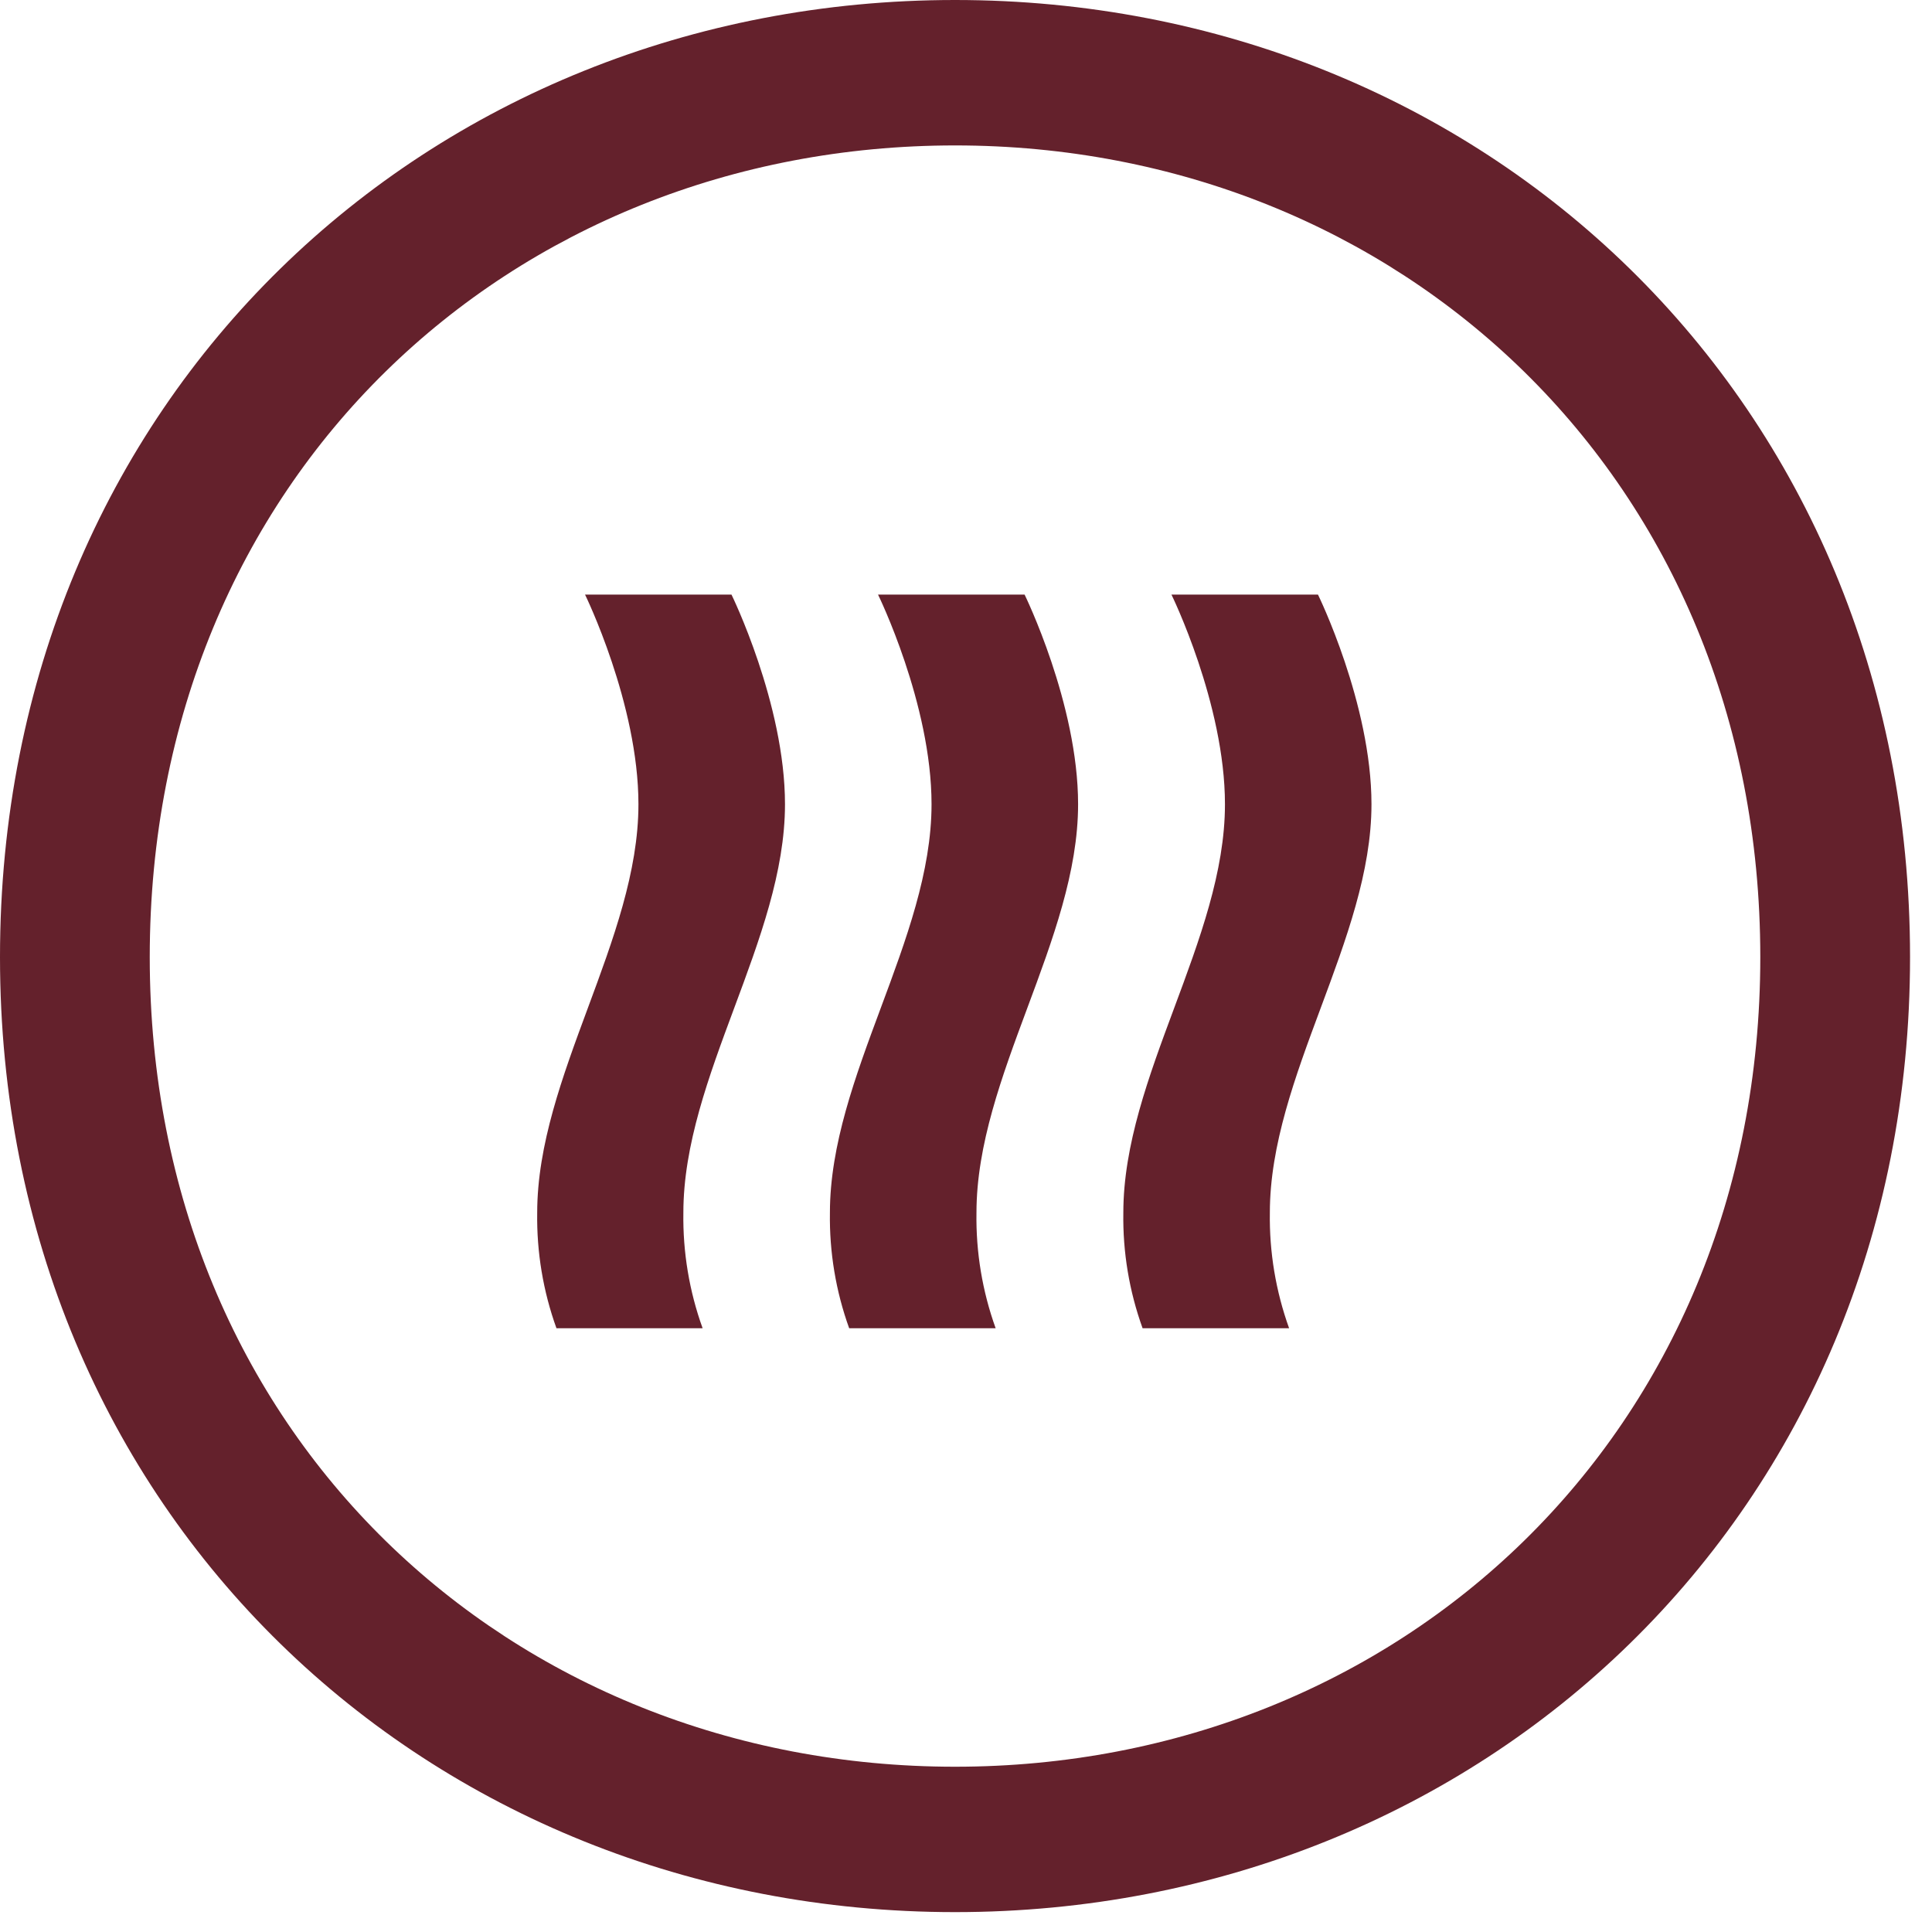
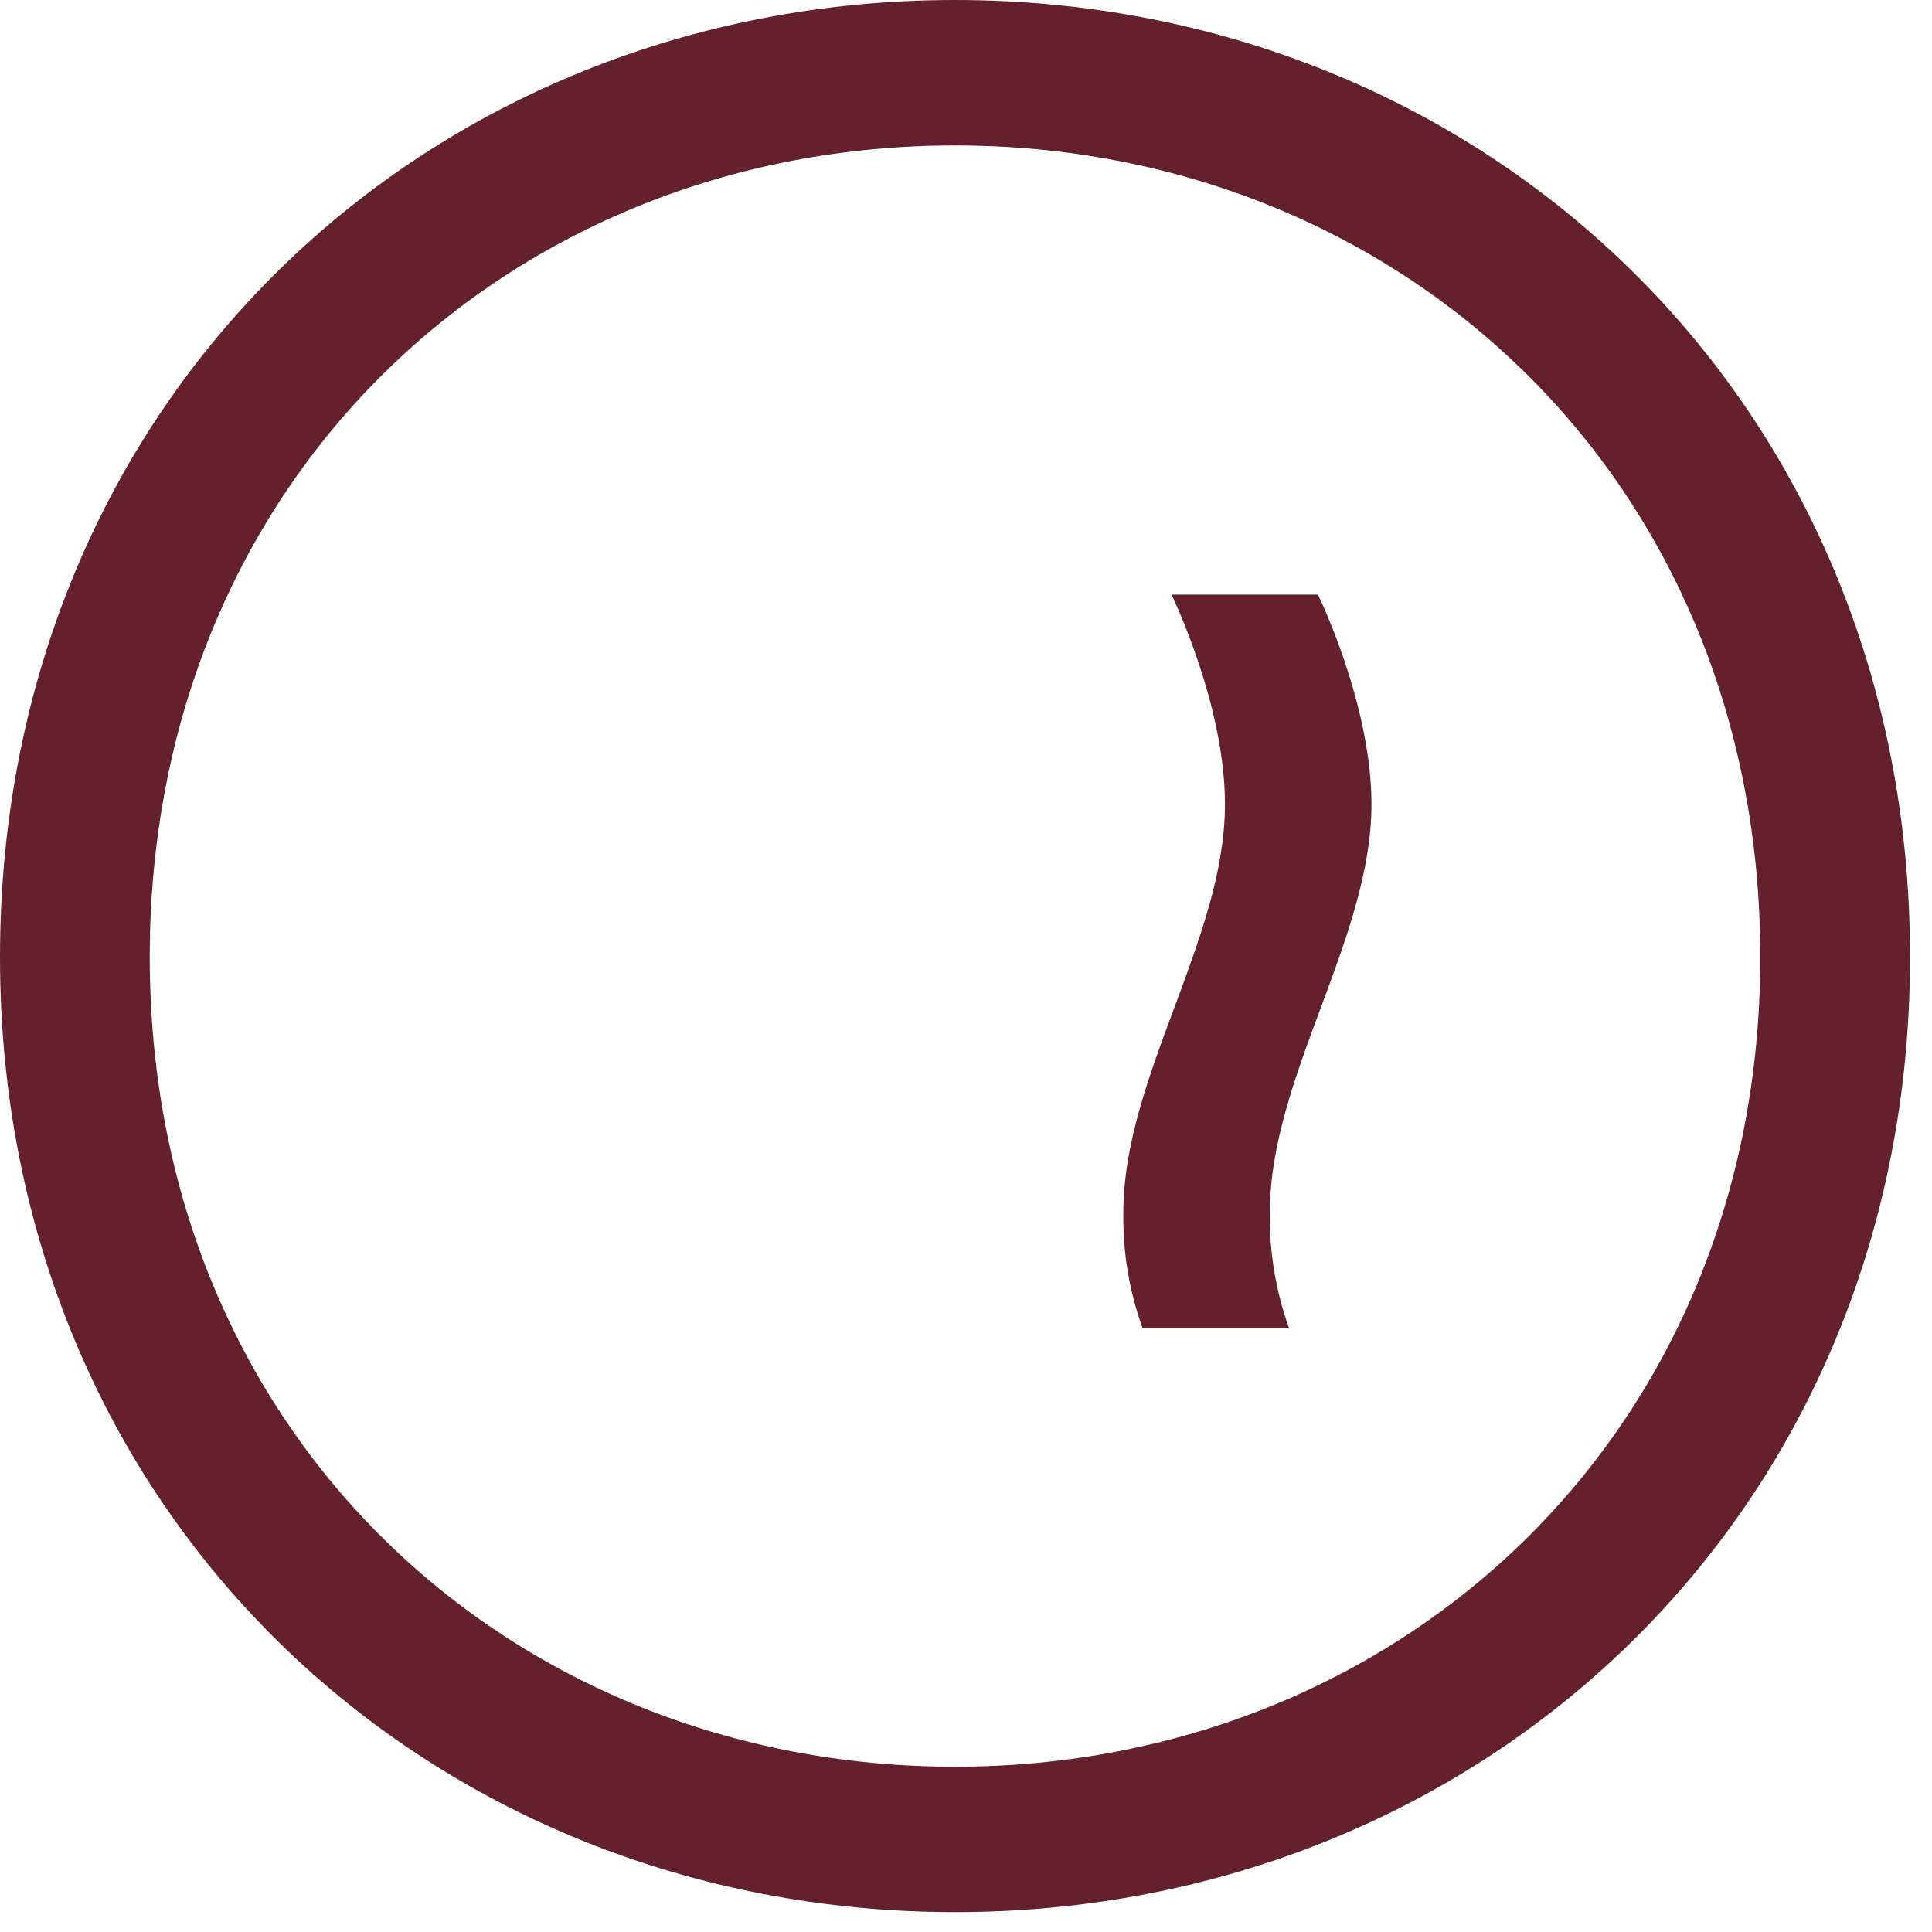
<svg xmlns="http://www.w3.org/2000/svg" width="55" height="55" viewBox="0 0 55 55" fill="none">
  <path d="M27.188 0C12.209 0 0 11.325 0 27.247C0 43.109 12.209 54.434 27.188 54.434C42.166 54.434 54.375 43.109 54.375 27.247C54.375 11.325 42.166 0 27.188 0ZM27.188 50.295C14.522 50.295 4.263 40.826 4.263 27.247C4.263 13.609 14.522 4.14 27.188 4.14C39.821 4.14 50.112 13.609 50.112 27.247C50.112 40.826 39.821 50.295 27.188 50.295Z" fill="#64212C" />
-   <path d="M20.816 16.927H16.655C16.655 16.927 18.175 20.032 18.175 22.895C18.175 26.731 15.293 30.659 15.293 34.524C15.276 35.644 15.461 36.758 15.841 37.812H20.002C19.622 36.758 19.437 35.644 19.454 34.524C19.454 30.659 22.347 26.731 22.347 22.895C22.347 20.032 20.824 16.927 20.824 16.927" fill="#64212C" />
  <path d="M37.51 16.927H33.349C33.349 16.927 34.872 20.032 34.872 22.895C34.872 26.731 31.979 30.659 31.979 34.524C31.961 35.644 32.147 36.758 32.527 37.812H36.698C36.319 36.758 36.133 35.644 36.15 34.524C36.15 30.659 39.043 26.731 39.043 22.895C39.043 20.032 37.52 16.927 37.52 16.927" fill="#64212C" />
-   <path d="M29.168 16.927H24.996C24.996 16.927 26.519 20.032 26.519 22.895C26.519 26.731 23.626 30.659 23.626 34.524C23.609 35.644 23.794 36.758 24.174 37.812H28.344C27.965 36.758 27.78 35.644 27.798 34.524C27.798 30.659 30.691 26.731 30.691 22.895C30.691 20.032 29.168 16.927 29.168 16.927Z" fill="#64212C" />
</svg>